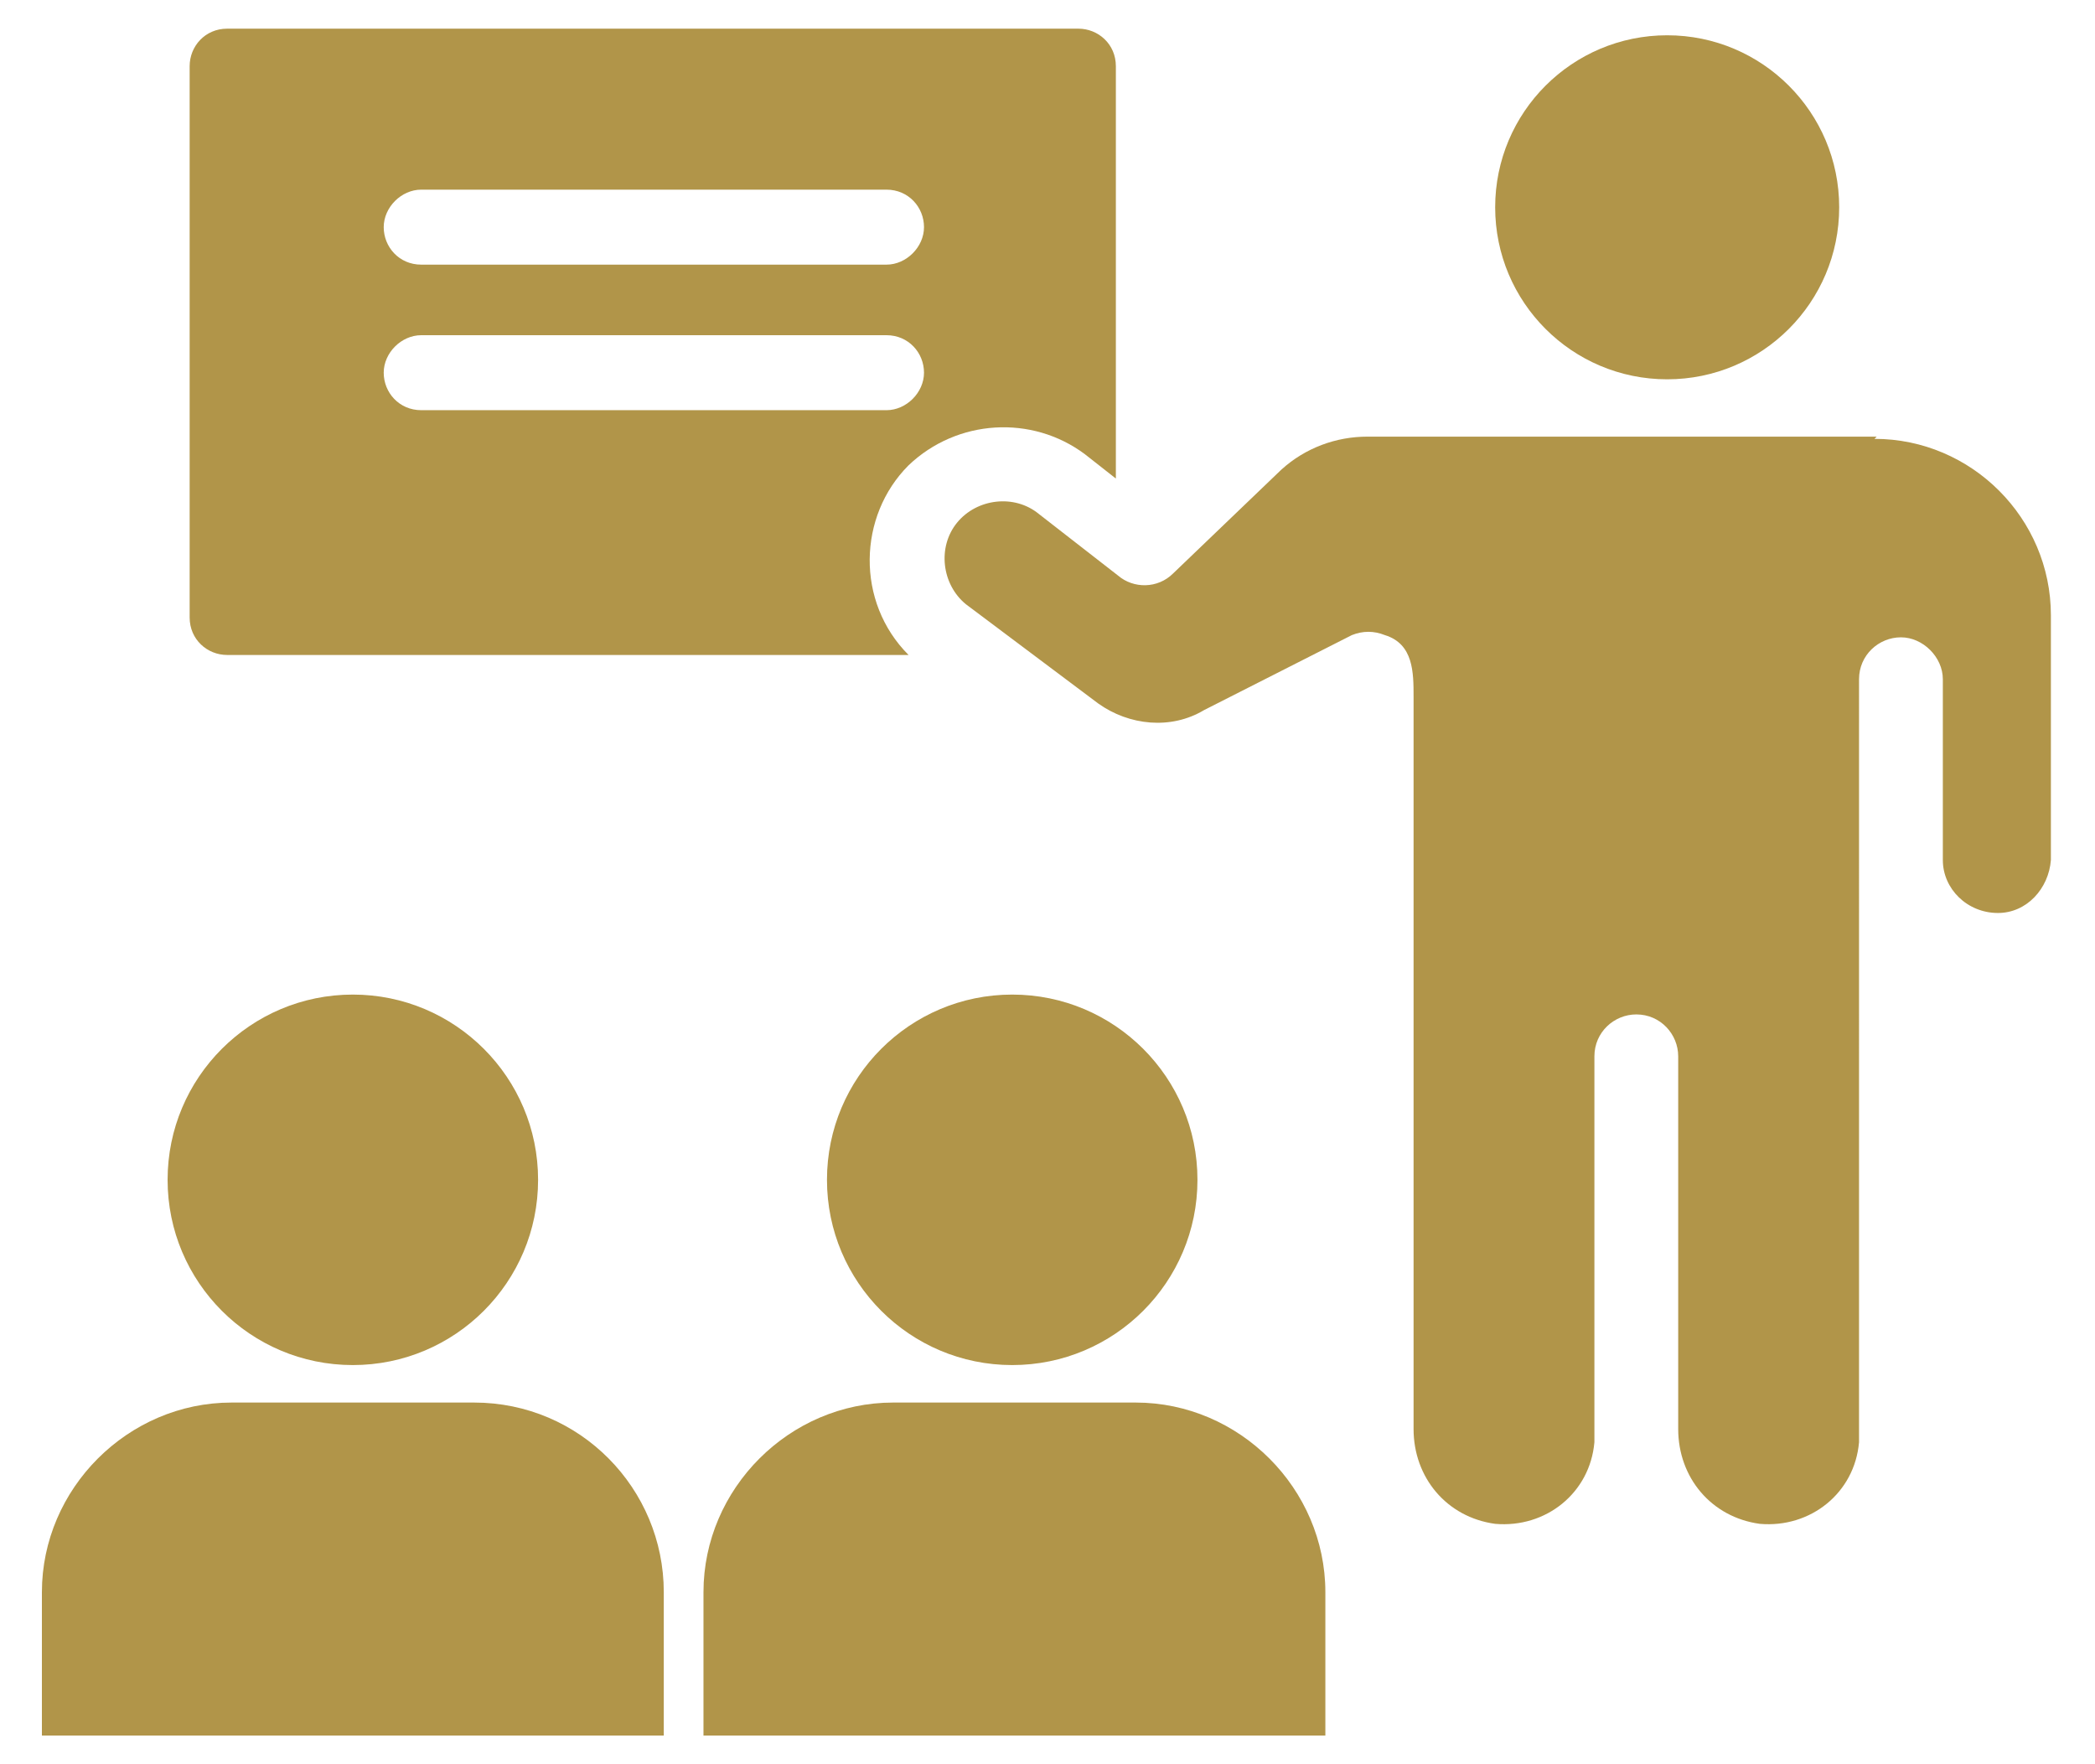
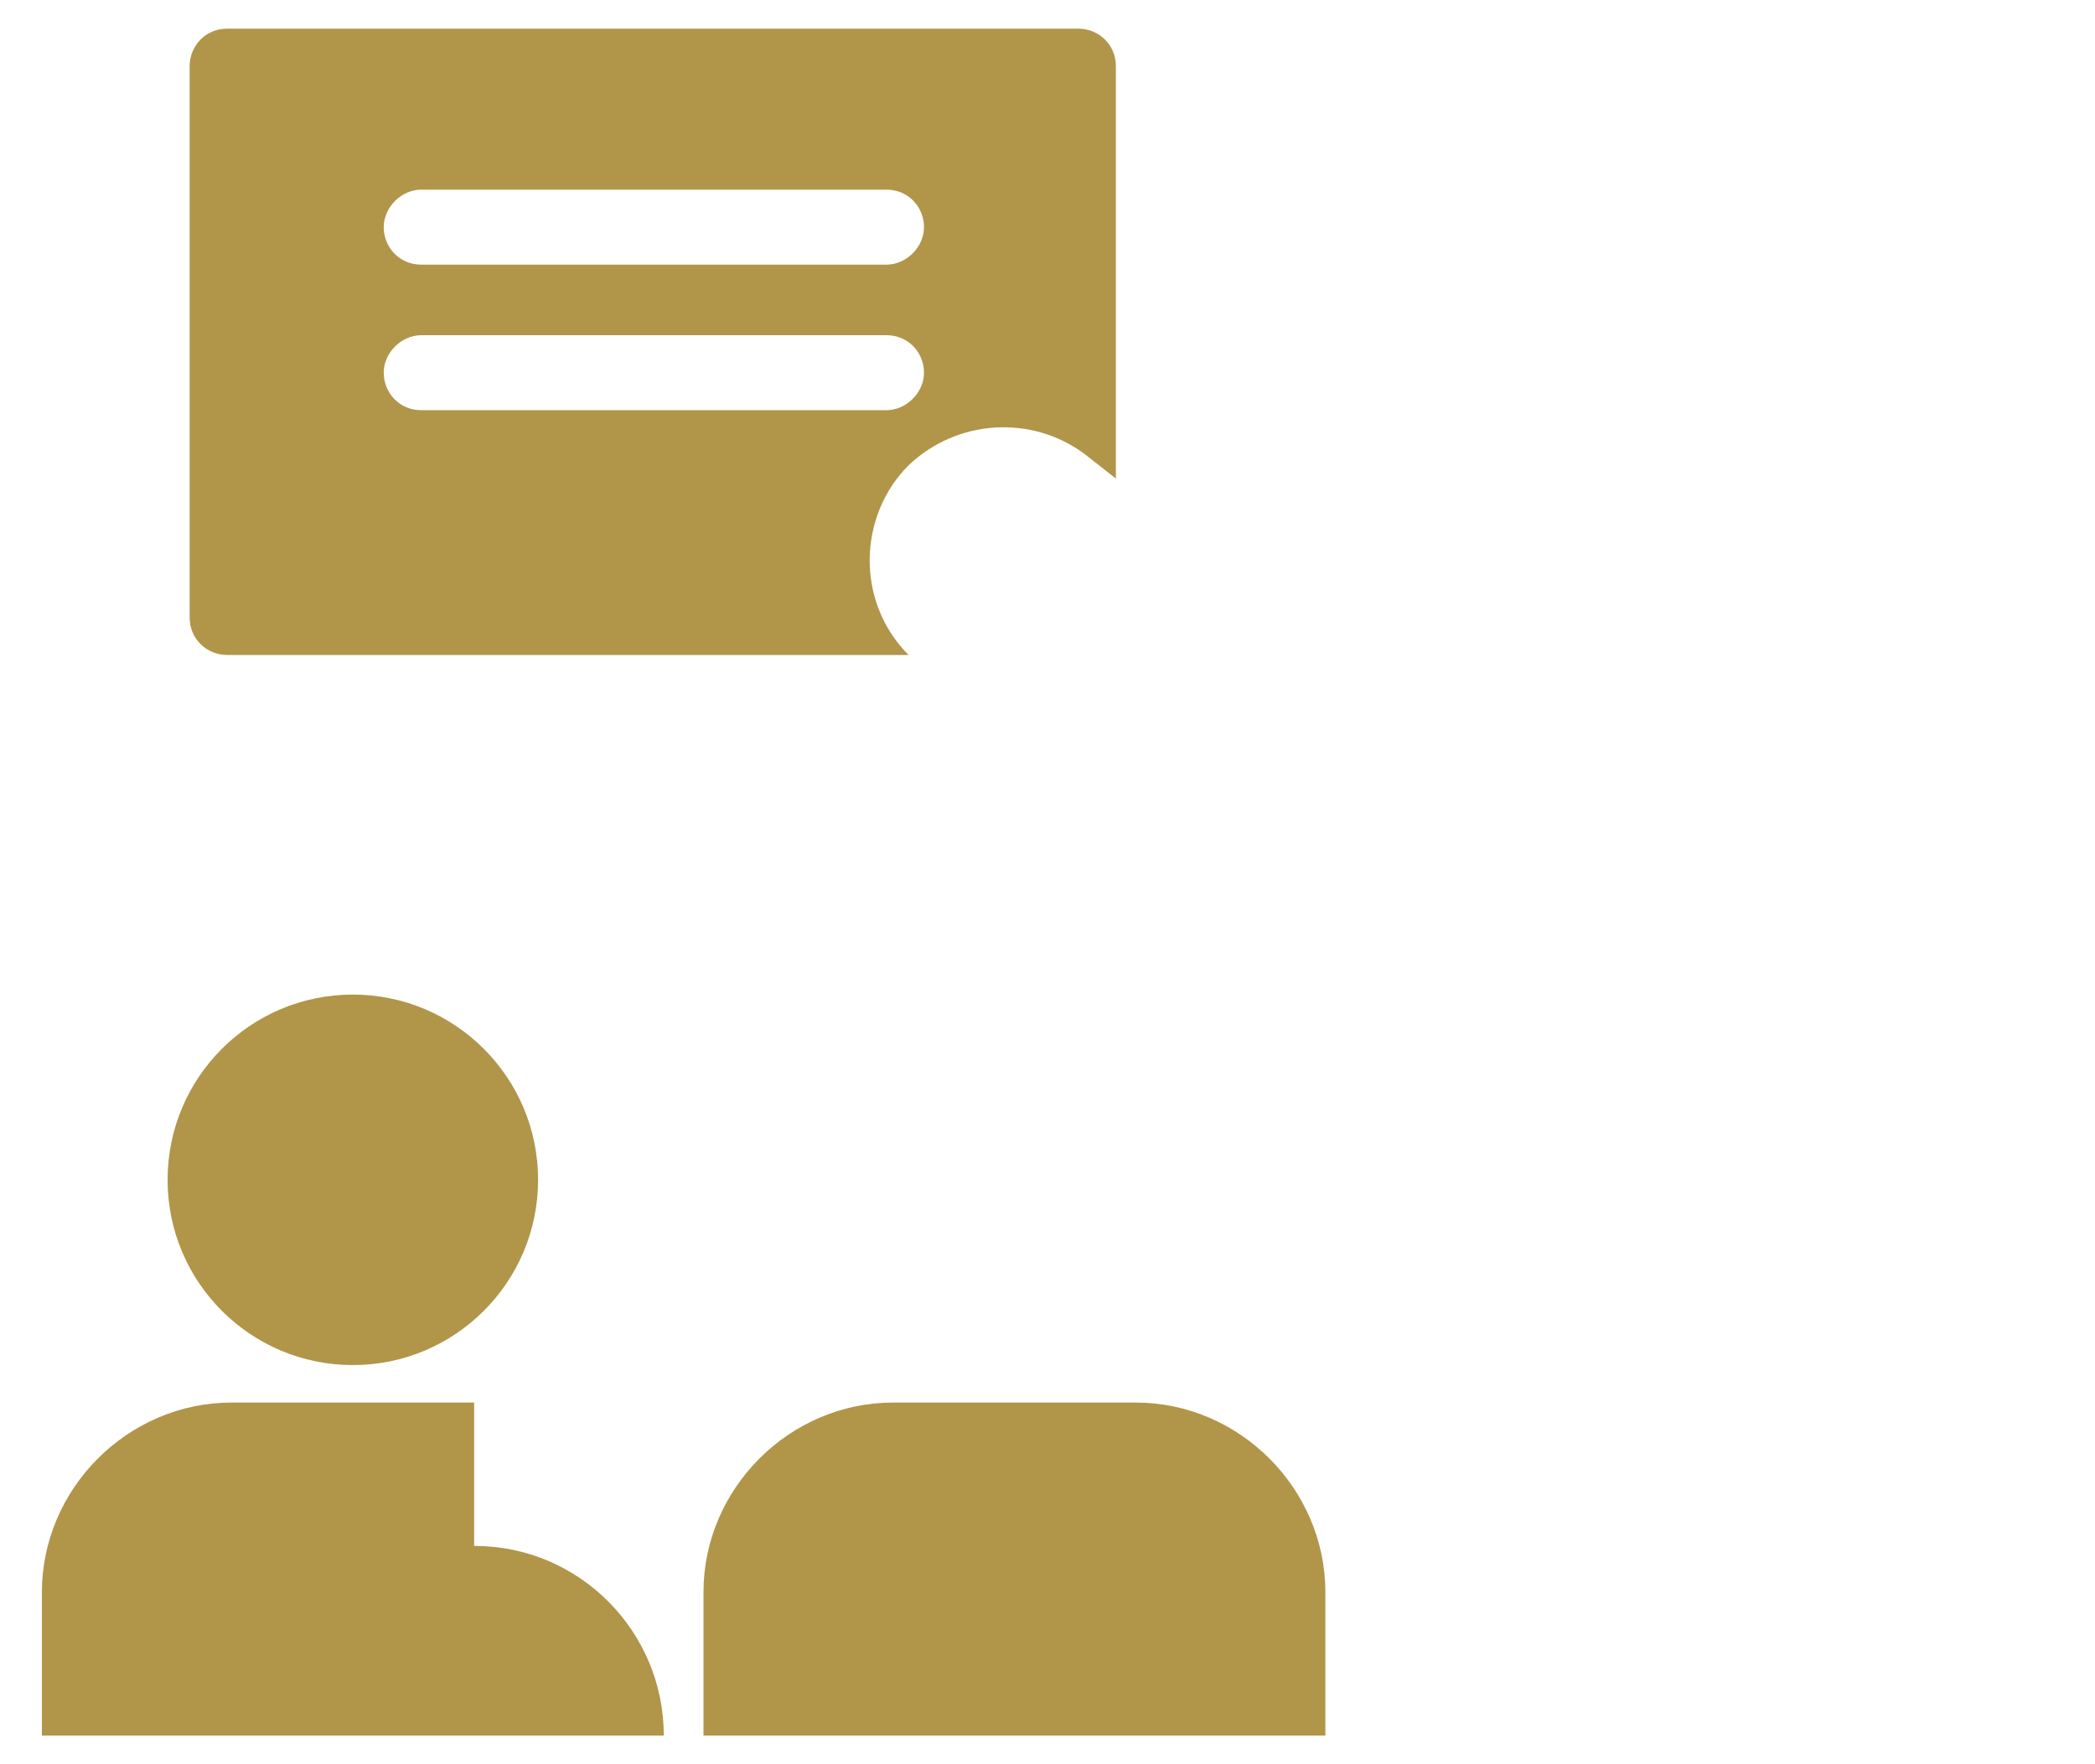
<svg xmlns="http://www.w3.org/2000/svg" id="Layer_1" version="1.1" viewBox="0 0 95 80">
  <defs>
    <style> .st0 { fill: #b19549; } </style>
  </defs>
  <g id="presentation">
-     <circle id="Ellipse_11" class="st0" cx="75.6" cy="9.4" r="7.8" />
-     <path id="Path_133" class="st0" d="M85.1,19.8h-23.1c-1.4,0-2.8.5-3.9,1.5l-4.9,4.7c-.7.7-1.8.7-2.5.1l-3.6-2.8c-1.1-.9-2.8-.7-3.7.4-.9,1.1-.7,2.8.4,3.7,0,0,0,0,0,0l6,4.5c1.4,1,3.3,1.2,4.8.3l6.7-3.4c.5-.2,1-.2,1.5,0,1.3.4,1.3,1.7,1.3,2.8v33.2c0,2.2,1.5,4,3.7,4.3,2.3.2,4.3-1.4,4.5-3.7,0-.1,0-.3,0-.4v-17.1c0-1.1.9-1.9,1.9-1.9,1.1,0,1.9.9,1.9,1.9v16.9c0,2.2,1.5,4,3.7,4.3,2.3.2,4.3-1.4,4.5-3.7,0-.1,0-.3,0-.4V30.8c0-1.1.9-1.9,1.9-1.9s1.9.9,1.9,1.9v8.2c0,1.3,1.1,2.4,2.5,2.4,1.3,0,2.3-1.1,2.4-2.4v-11.1c0-4.4-3.6-8-8-8,0,0,0,0,0,0Z" />
    <path id="Path_134" class="st0" d="M10.3,29.7h30.9c-2.4-2.4-2.3-6.3,0-8.6,2.2-2.1,5.6-2.3,8-.5l1.4,1.1V3c0-1-.8-1.7-1.7-1.7H10.3c-1,0-1.7.8-1.7,1.7v25c0,1,.8,1.7,1.7,1.7ZM19.1,8.6h21.1c1,0,1.7.8,1.7,1.7s-.8,1.7-1.7,1.7h-21.1c-1,0-1.7-.8-1.7-1.7s.8-1.7,1.7-1.7ZM19.1,15.2h21.1c1,0,1.7.8,1.7,1.7s-.8,1.7-1.7,1.7h-21.1c-1,0-1.7-.8-1.7-1.7s.8-1.7,1.7-1.7Z" />
    <circle id="Ellipse_12" class="st0" cx="16" cy="53.5" r="8.4" />
-     <path id="Path_135" class="st0" d="M21.5,63.6h-11c-4.7,0-8.6,3.9-8.6,8.6h0v6.5h28.2v-6.5c0-4.7-3.8-8.6-8.6-8.6Z" />
-     <circle id="Ellipse_13" class="st0" cx="45.9" cy="53.5" r="8.4" />
+     <path id="Path_135" class="st0" d="M21.5,63.6h-11c-4.7,0-8.6,3.9-8.6,8.6h0v6.5h28.2c0-4.7-3.8-8.6-8.6-8.6Z" />
    <path id="Path_136" class="st0" d="M51.5,63.6h-11c-4.7,0-8.6,3.9-8.6,8.6h0v6.5h28.2v-6.5c0-4.7-3.9-8.6-8.6-8.6Z" />
  </g>
</svg>